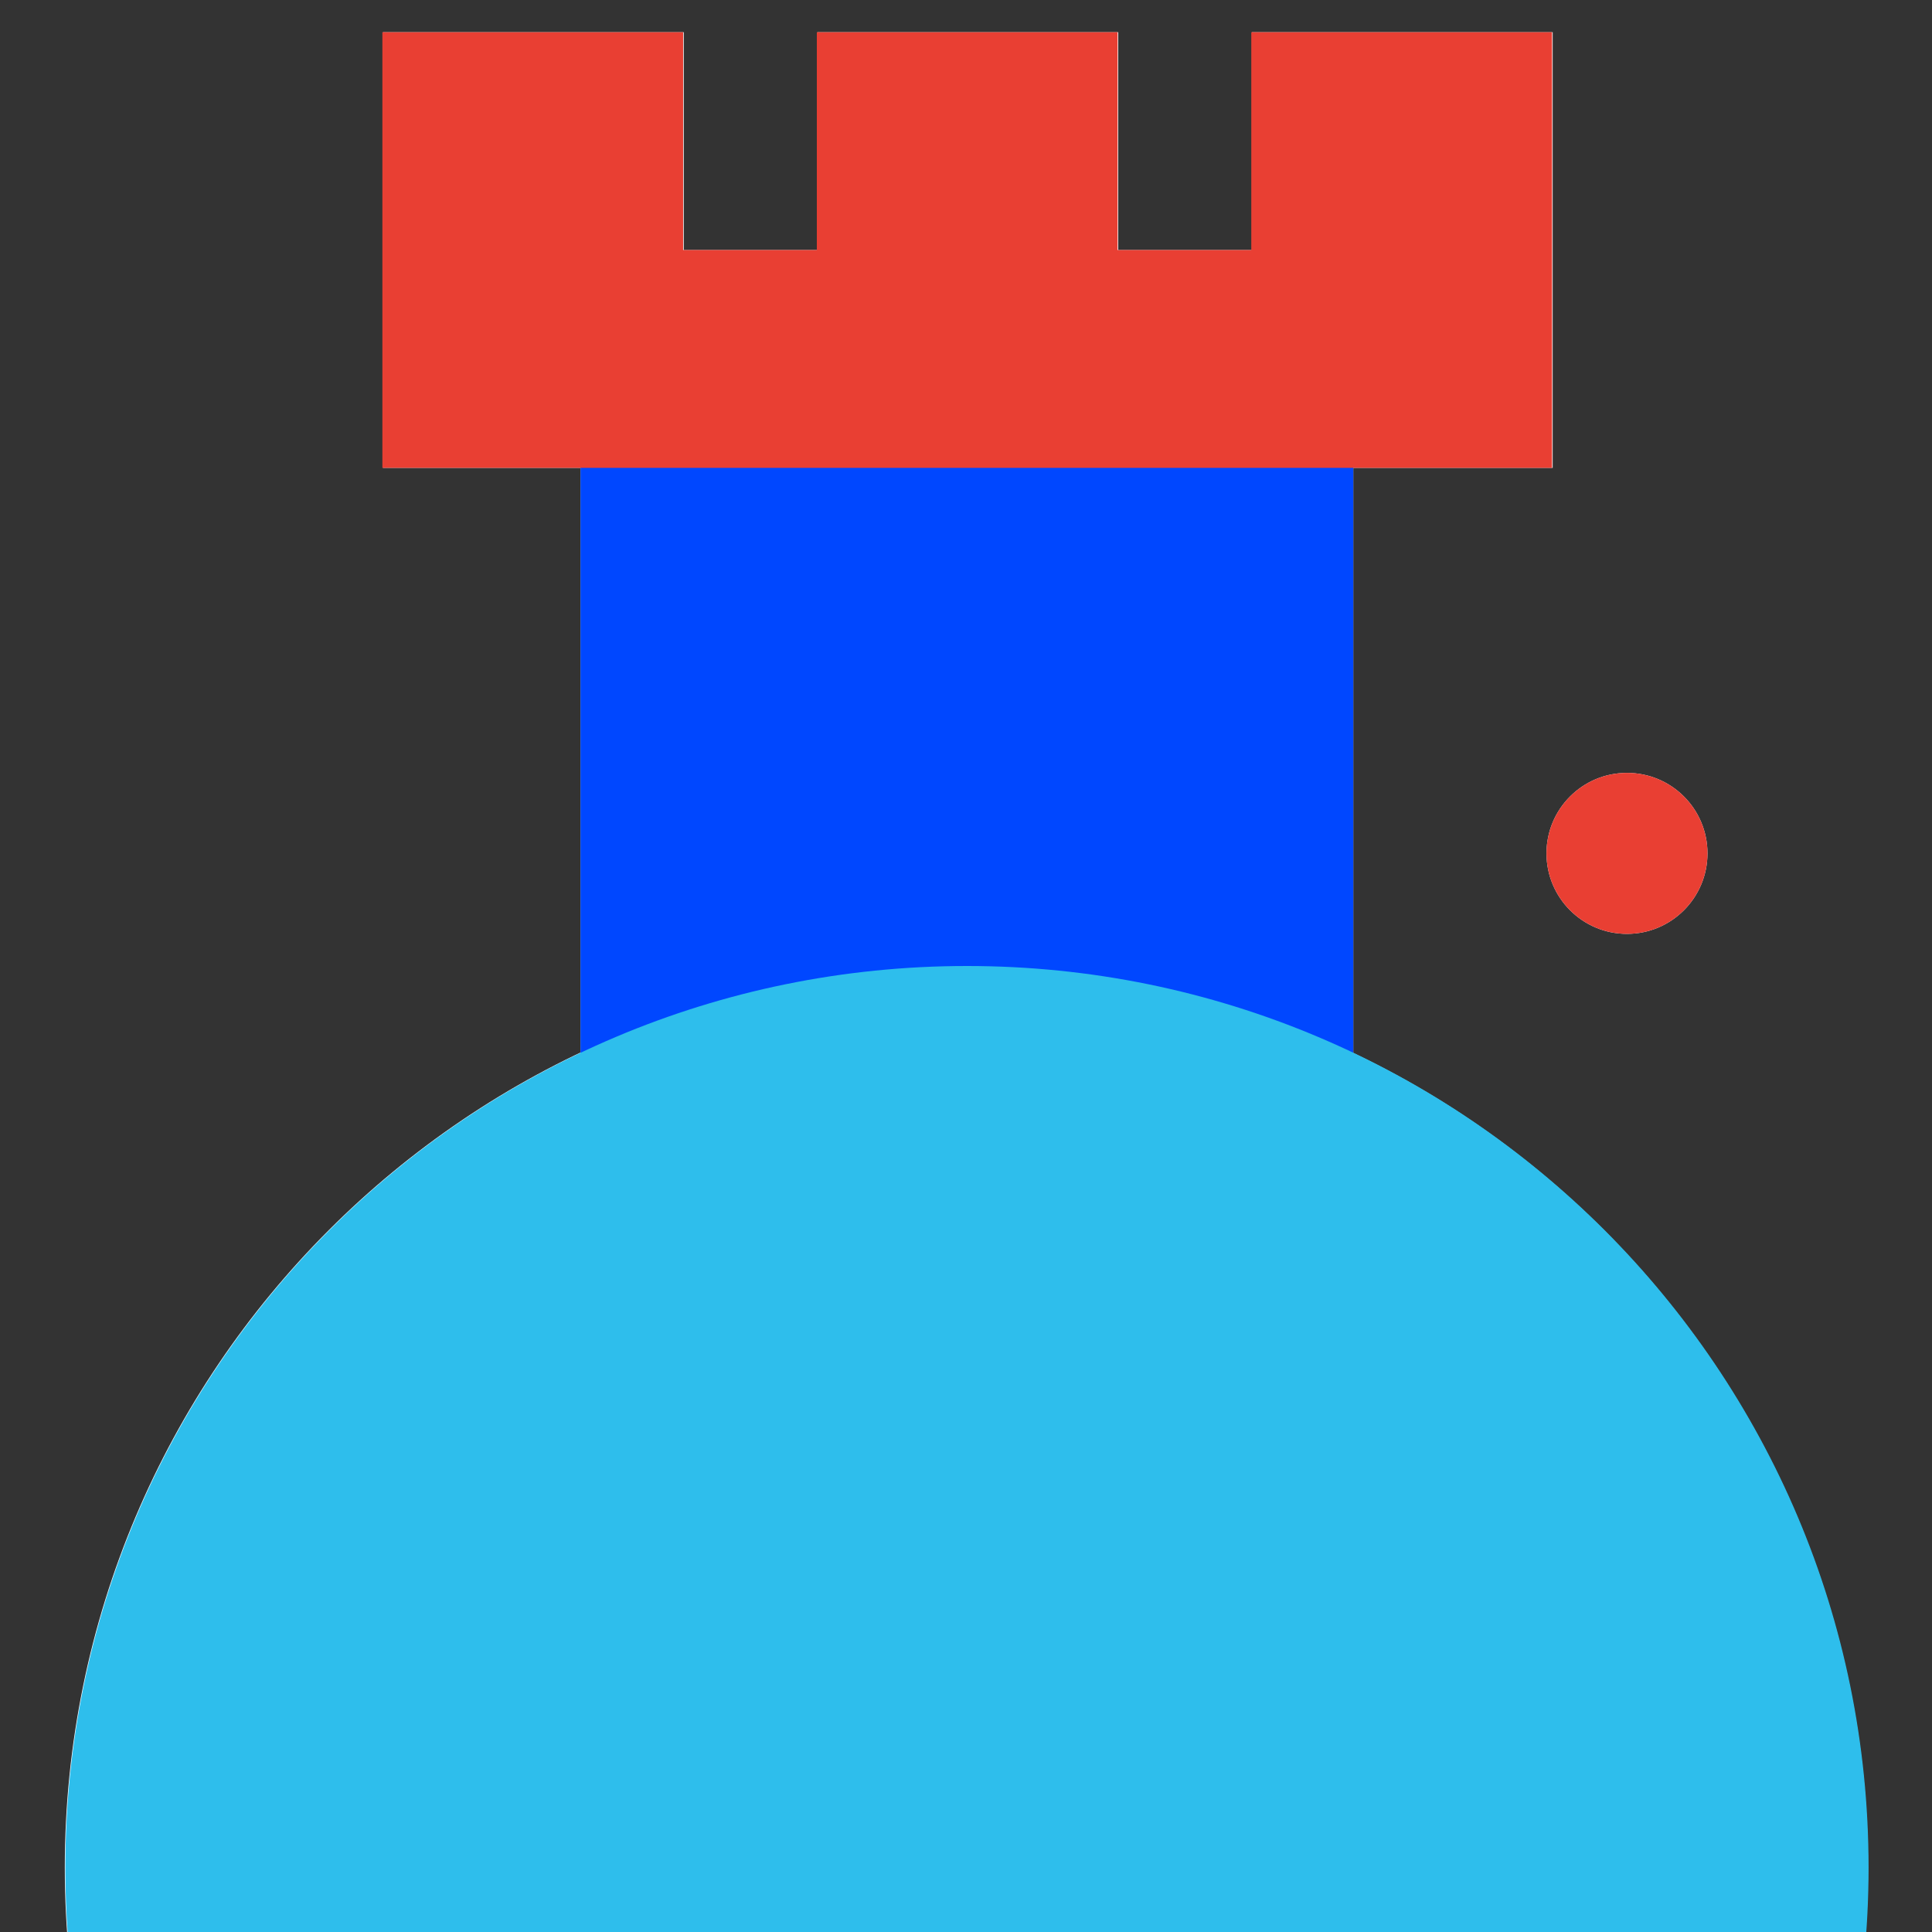
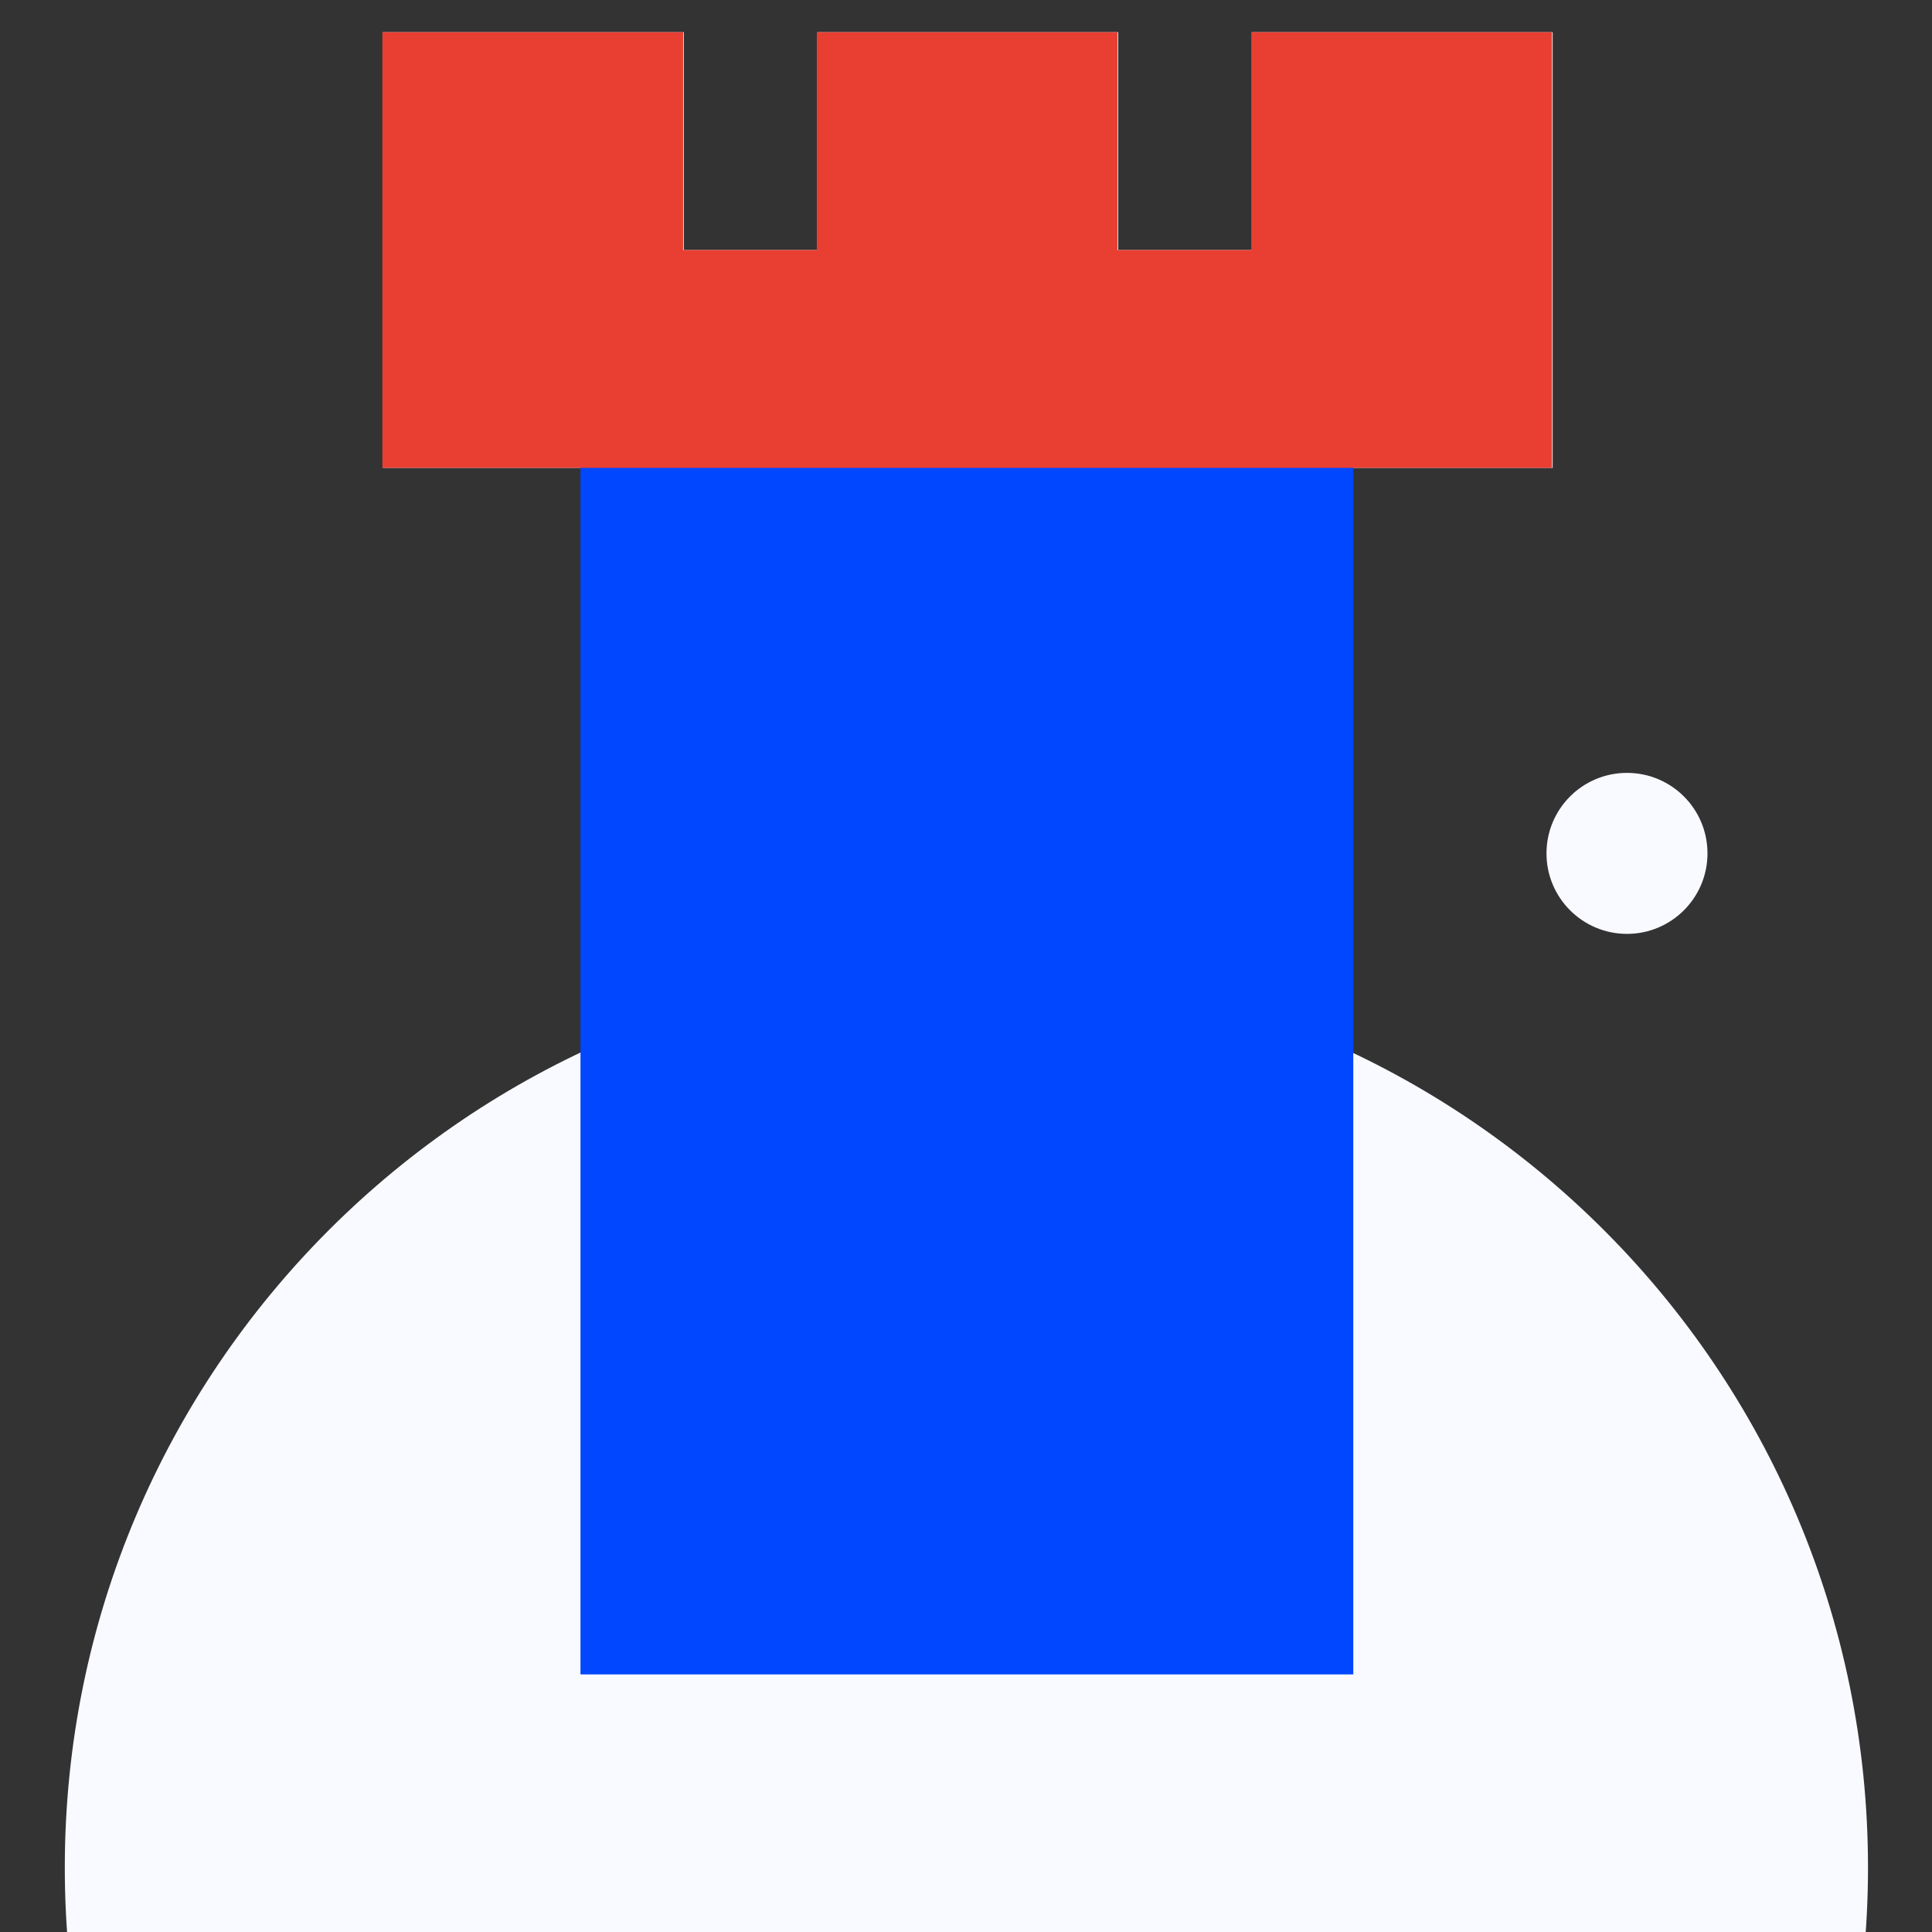
<svg xmlns="http://www.w3.org/2000/svg" width="24" height="24" viewBox="0 0 24 24" fill="none">
  <rect x="0" y="0" width="24" height="24" fill="#333333" stroke="none" />
  <g clip-path="url(#clip0_695_566)">
-     <path d="M16.811 4.8H7.211V20.8H16.811V4.8Z" fill="#F9FAFF" />
+     <path d="M16.811 4.8V20.8H16.811V4.8Z" fill="#F9FAFF" />
    <g style="mix-blend-mode:multiply">
      <path d="M14.803 18.8H5.203V20.8H14.803V18.8Z" fill="#F9FAFF" />
    </g>
    <path fill-rule="evenodd" clip-rule="evenodd" d="M8.494 0.4V3.106H10.155V0.4H13.891V3.106H15.552V0.4H19.288V5.812H15.552V5.812H13.891V5.812H10.155V5.812H8.494V5.812H4.758V0.4H8.494Z" fill="#F9FAFF" />
    <path d="M12.005 34.4C18.19 34.4 23.205 29.386 23.205 23.2C23.205 17.015 18.19 12 12.005 12C5.819 12 0.805 17.015 0.805 23.2C0.805 29.386 5.819 34.4 12.005 34.4Z" fill="#F9FAFF" />
    <path d="M20.211 11.601C20.763 11.601 21.211 11.153 21.211 10.601C21.211 10.048 20.763 9.601 20.211 9.601C19.659 9.601 19.211 10.048 19.211 10.601C19.211 11.153 19.659 11.601 20.211 11.601Z" fill="#F9FAFF" />
    <path d="M16.811 4.8H7.211V20.8H16.811V4.8Z" fill="#0047FF" />
    <g style="mix-blend-mode:multiply">
-       <path d="M14.803 18.8H5.203V20.8H14.803V18.8Z" fill="#AE9EFF" />
-     </g>
+       </g>
    <g style="mix-blend-mode:multiply">
      <path fill-rule="evenodd" clip-rule="evenodd" d="M8.486 0.4V3.106H10.147V0.4H13.883V3.106H15.544V0.4H19.28V5.812H15.544V5.812H13.883V5.812H10.147V5.812H8.486V5.812H4.75V0.4H8.486Z" fill="#E93F33" />
    </g>
    <g style="mix-blend-mode:multiply">
-       <path d="M12.012 34.4C18.198 34.4 23.212 29.386 23.212 23.2C23.212 17.015 18.198 12 12.012 12C5.827 12 0.812 17.015 0.812 23.2C0.812 29.386 5.827 34.4 12.012 34.4Z" fill="#2EBEEC" />
-     </g>
-     <path d="M20.211 11.601C20.763 11.601 21.211 11.153 21.211 10.601C21.211 10.048 20.763 9.601 20.211 9.601C19.659 9.601 19.211 10.048 19.211 10.601C19.211 11.153 19.659 11.601 20.211 11.601Z" fill="#E93F33" />
+       </g>
  </g>
  <defs>
    <clipPath id="clip0_695_566">
      <rect width="24" height="24" fill="white" />
    </clipPath>
  </defs>
</svg>